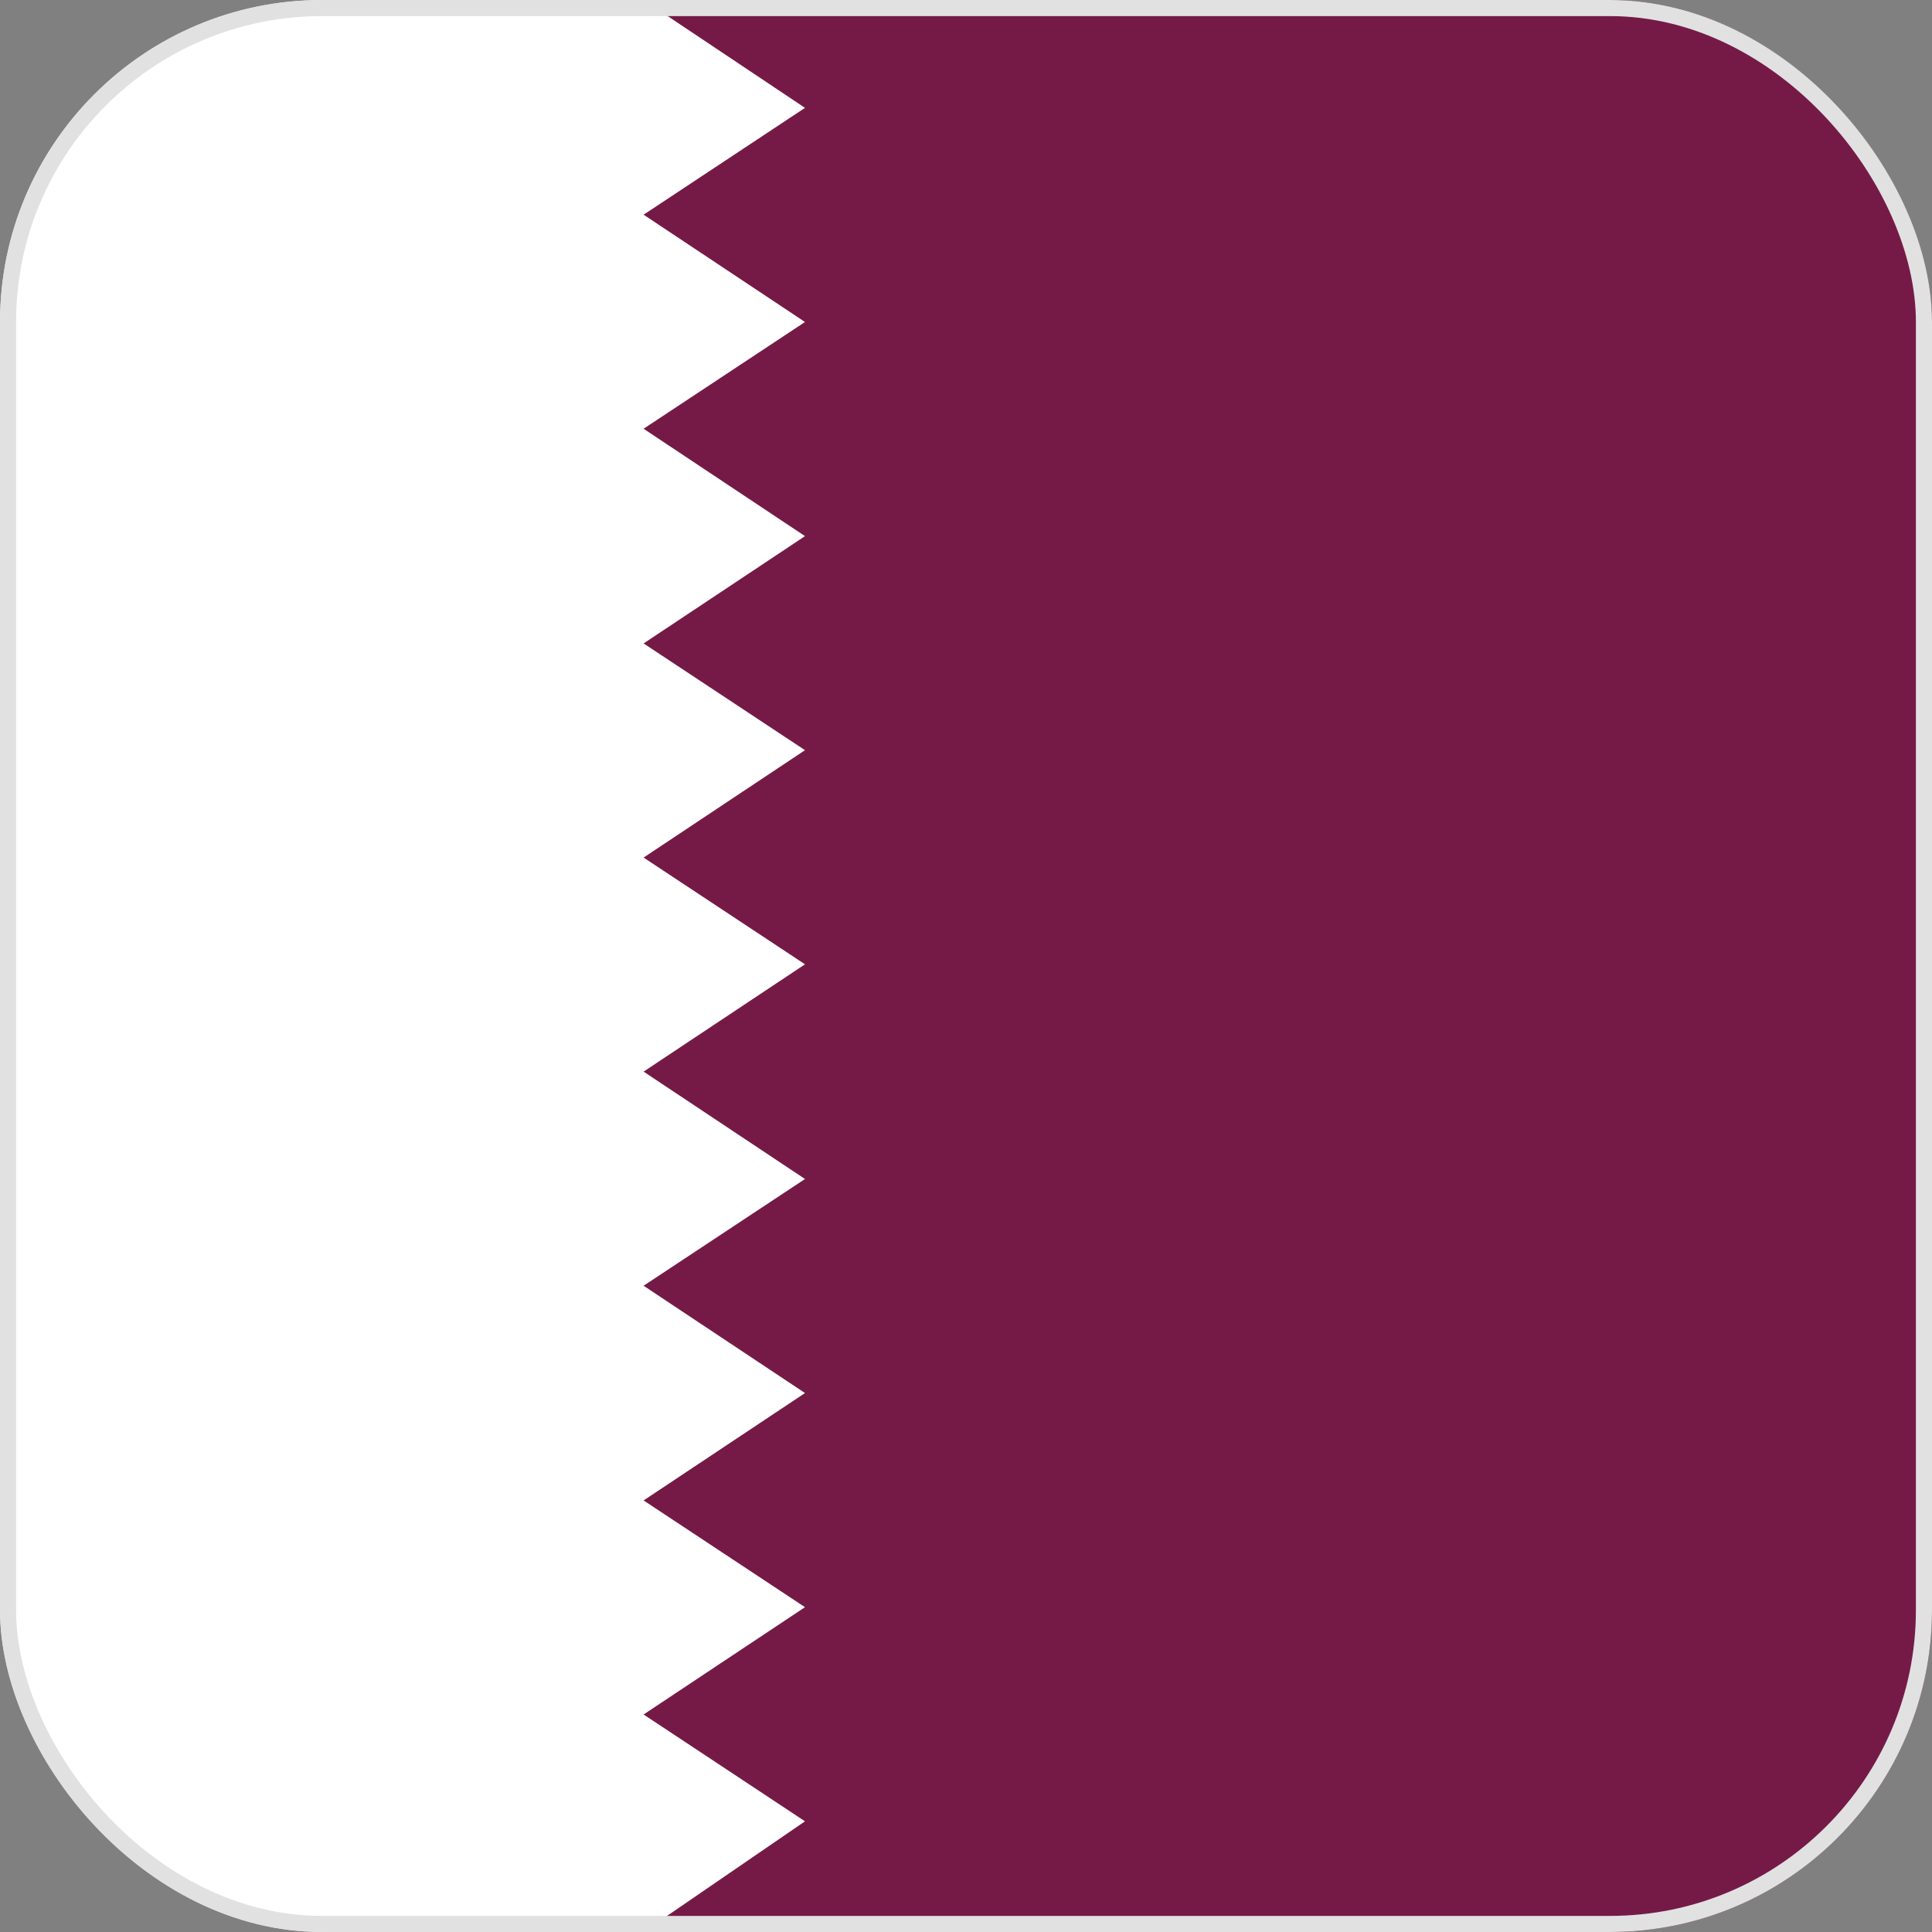
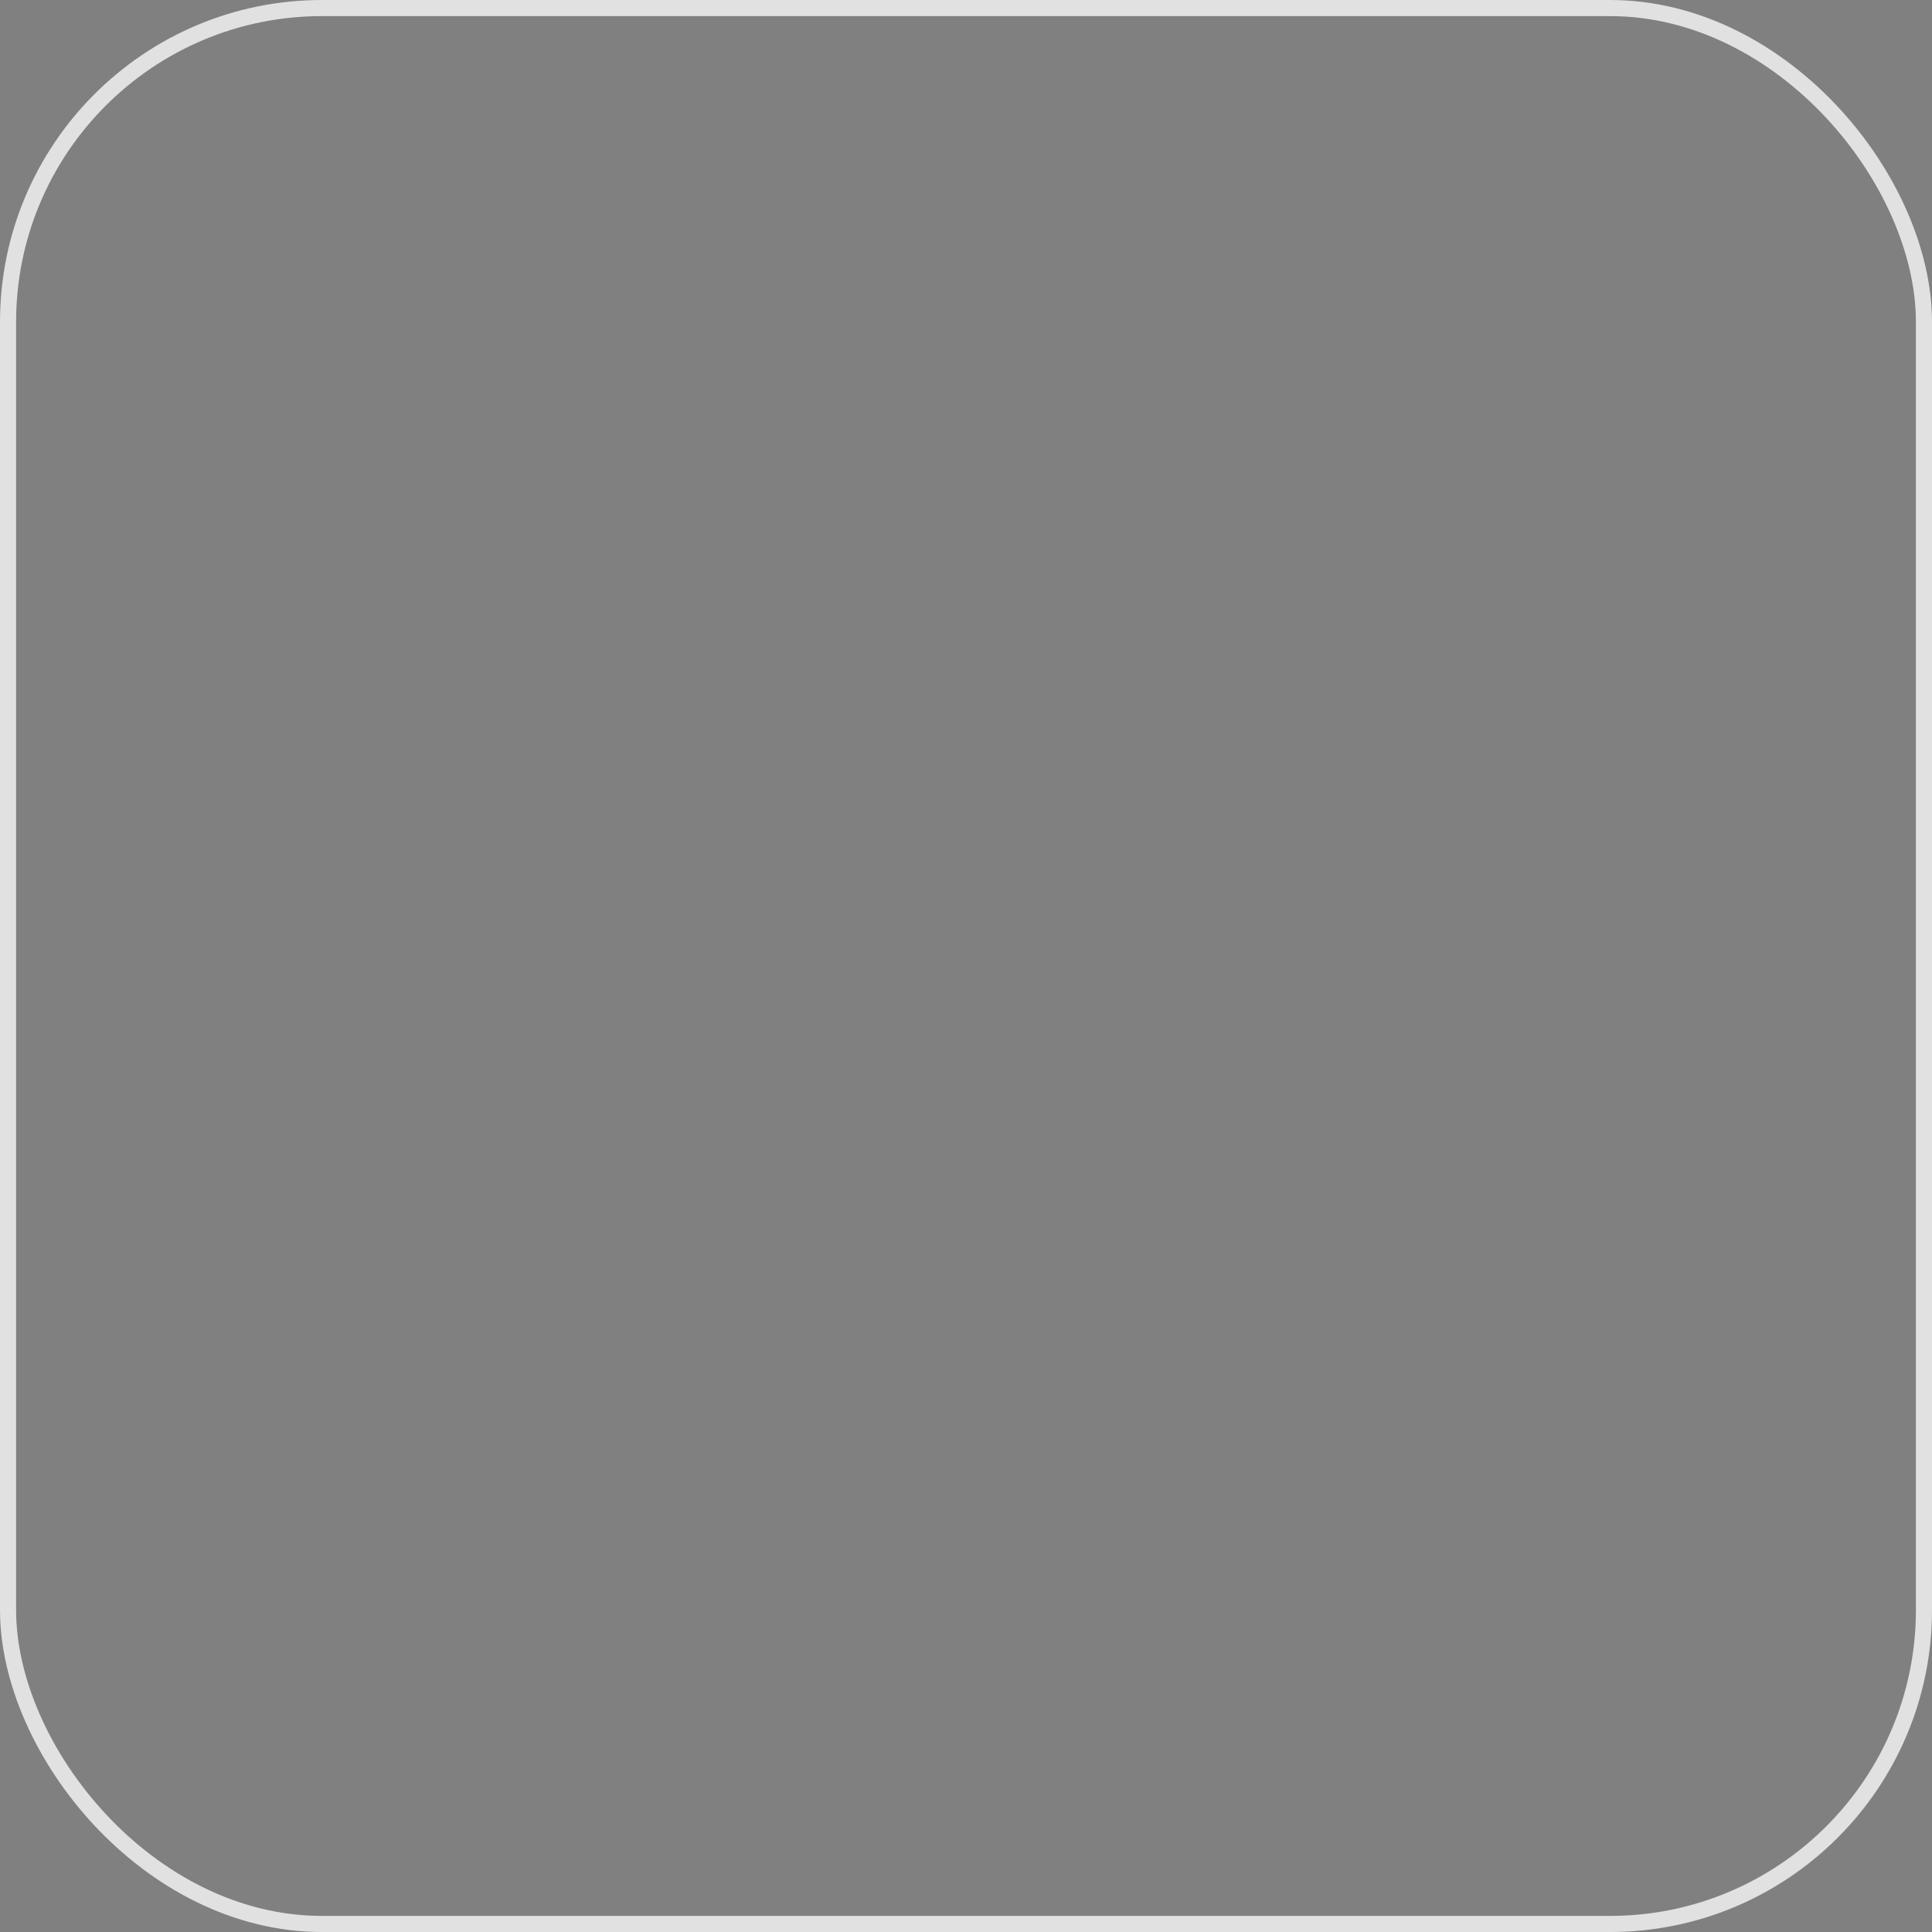
<svg xmlns="http://www.w3.org/2000/svg" width="24" height="24" viewBox="0 0 24 24" fill="none">
  <rect x="0" y="0" width="24" height="24" fill="#808080" stroke="none" />
  <g clip-path="url(#clip0_6501_525)">
    <g clip-path="url(#clip1_6501_525)">
      <path d="M0 0H24V24H0V0Z" fill="#751A46" />
-       <path d="M0 0V24H7.995L10 22.625L7.995 21.298L10 19.965L7.995 18.639L10 17.305L7.995 15.972L10 14.646L7.995 13.312L10 11.979L7.995 10.653L10 9.319L7.995 7.993L10 6.66L7.995 5.326L10 4L7.995 2.667L10 1.34L7.995 0H0Z" fill="white" />
+       <path d="M0 0V24H7.995L10 22.625L7.995 21.298L10 19.965L7.995 18.639L10 17.305L7.995 15.972L10 14.646L7.995 13.312L10 11.979L7.995 10.653L10 9.319L7.995 7.993L10 6.66L7.995 5.326L10 4L7.995 2.667L10 1.34L7.995 0H0" fill="white" />
    </g>
  </g>
  <rect x="0.1" y="0.1" width="23.8" height="23.8" rx="3.9" stroke="#E1E1E1" stroke-width="0.2" />
  <defs>
    <clipPath id="clip0_6501_525">
-       <rect width="24" height="24" rx="4" fill="white" />
-     </clipPath>
+       </clipPath>
    <clipPath id="clip1_6501_525">
-       <rect width="24" height="24" fill="white" transform="translate(0)" />
-     </clipPath>
+       </clipPath>
  </defs>
</svg>